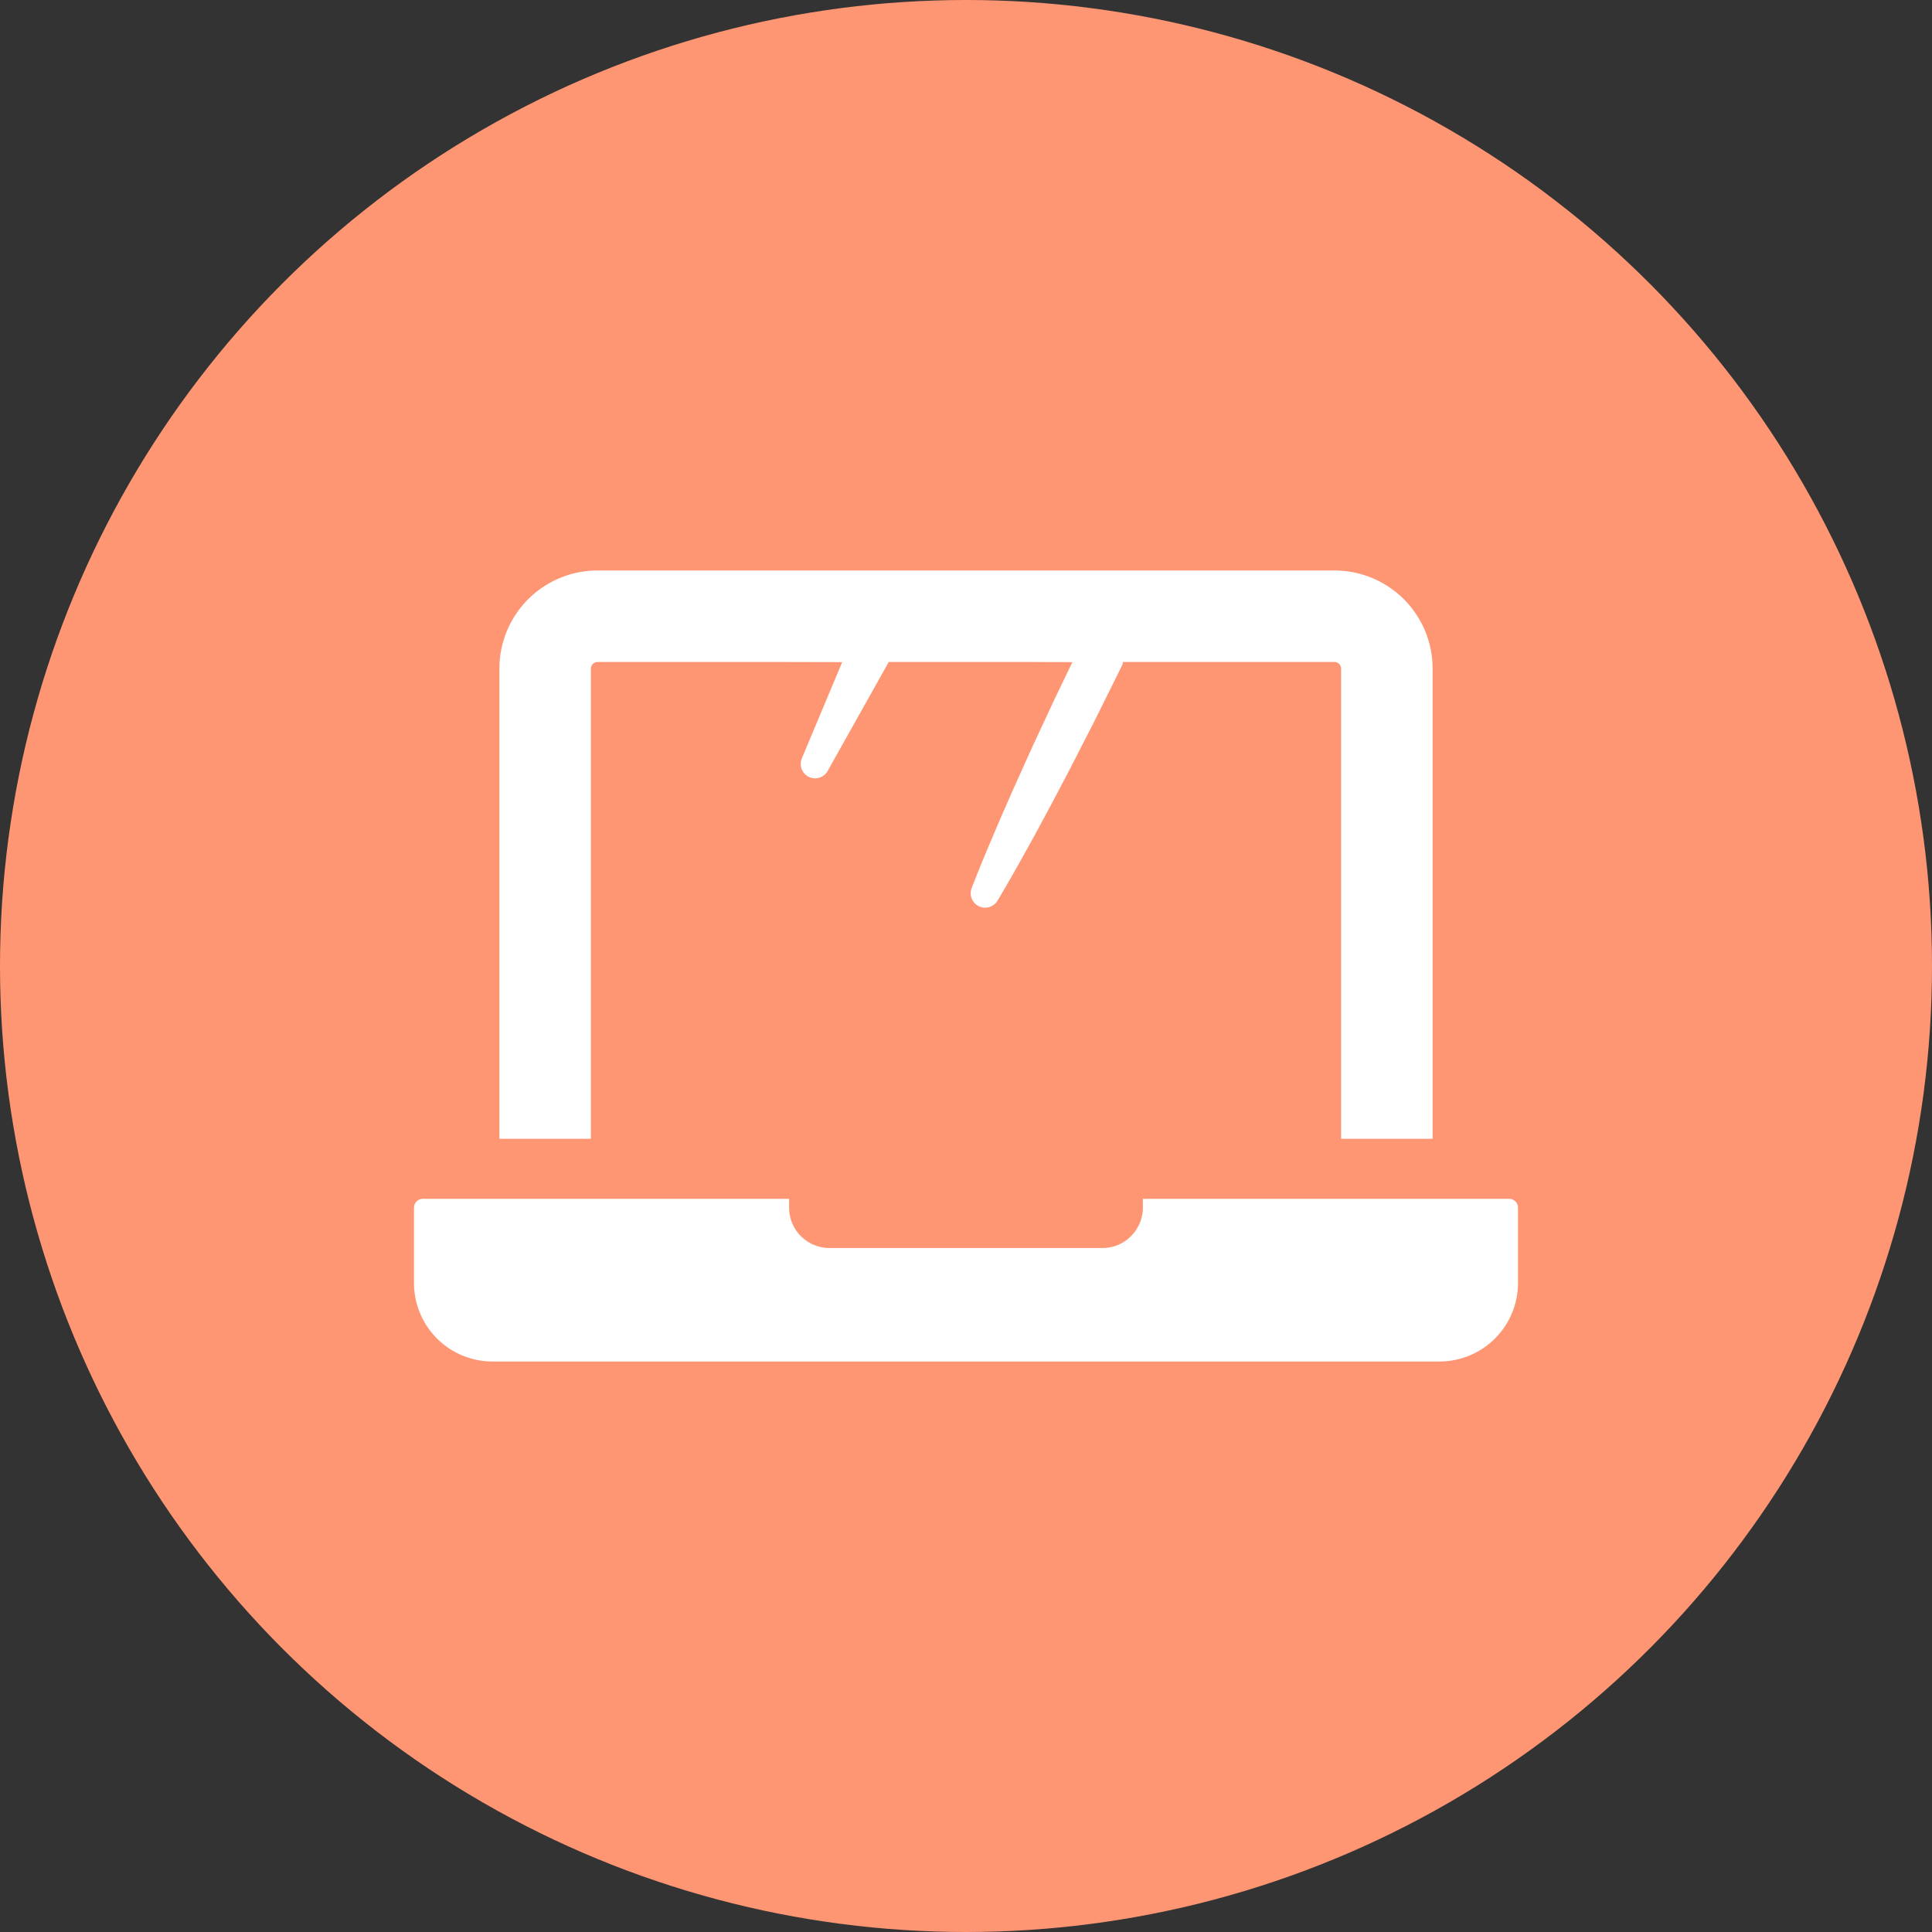
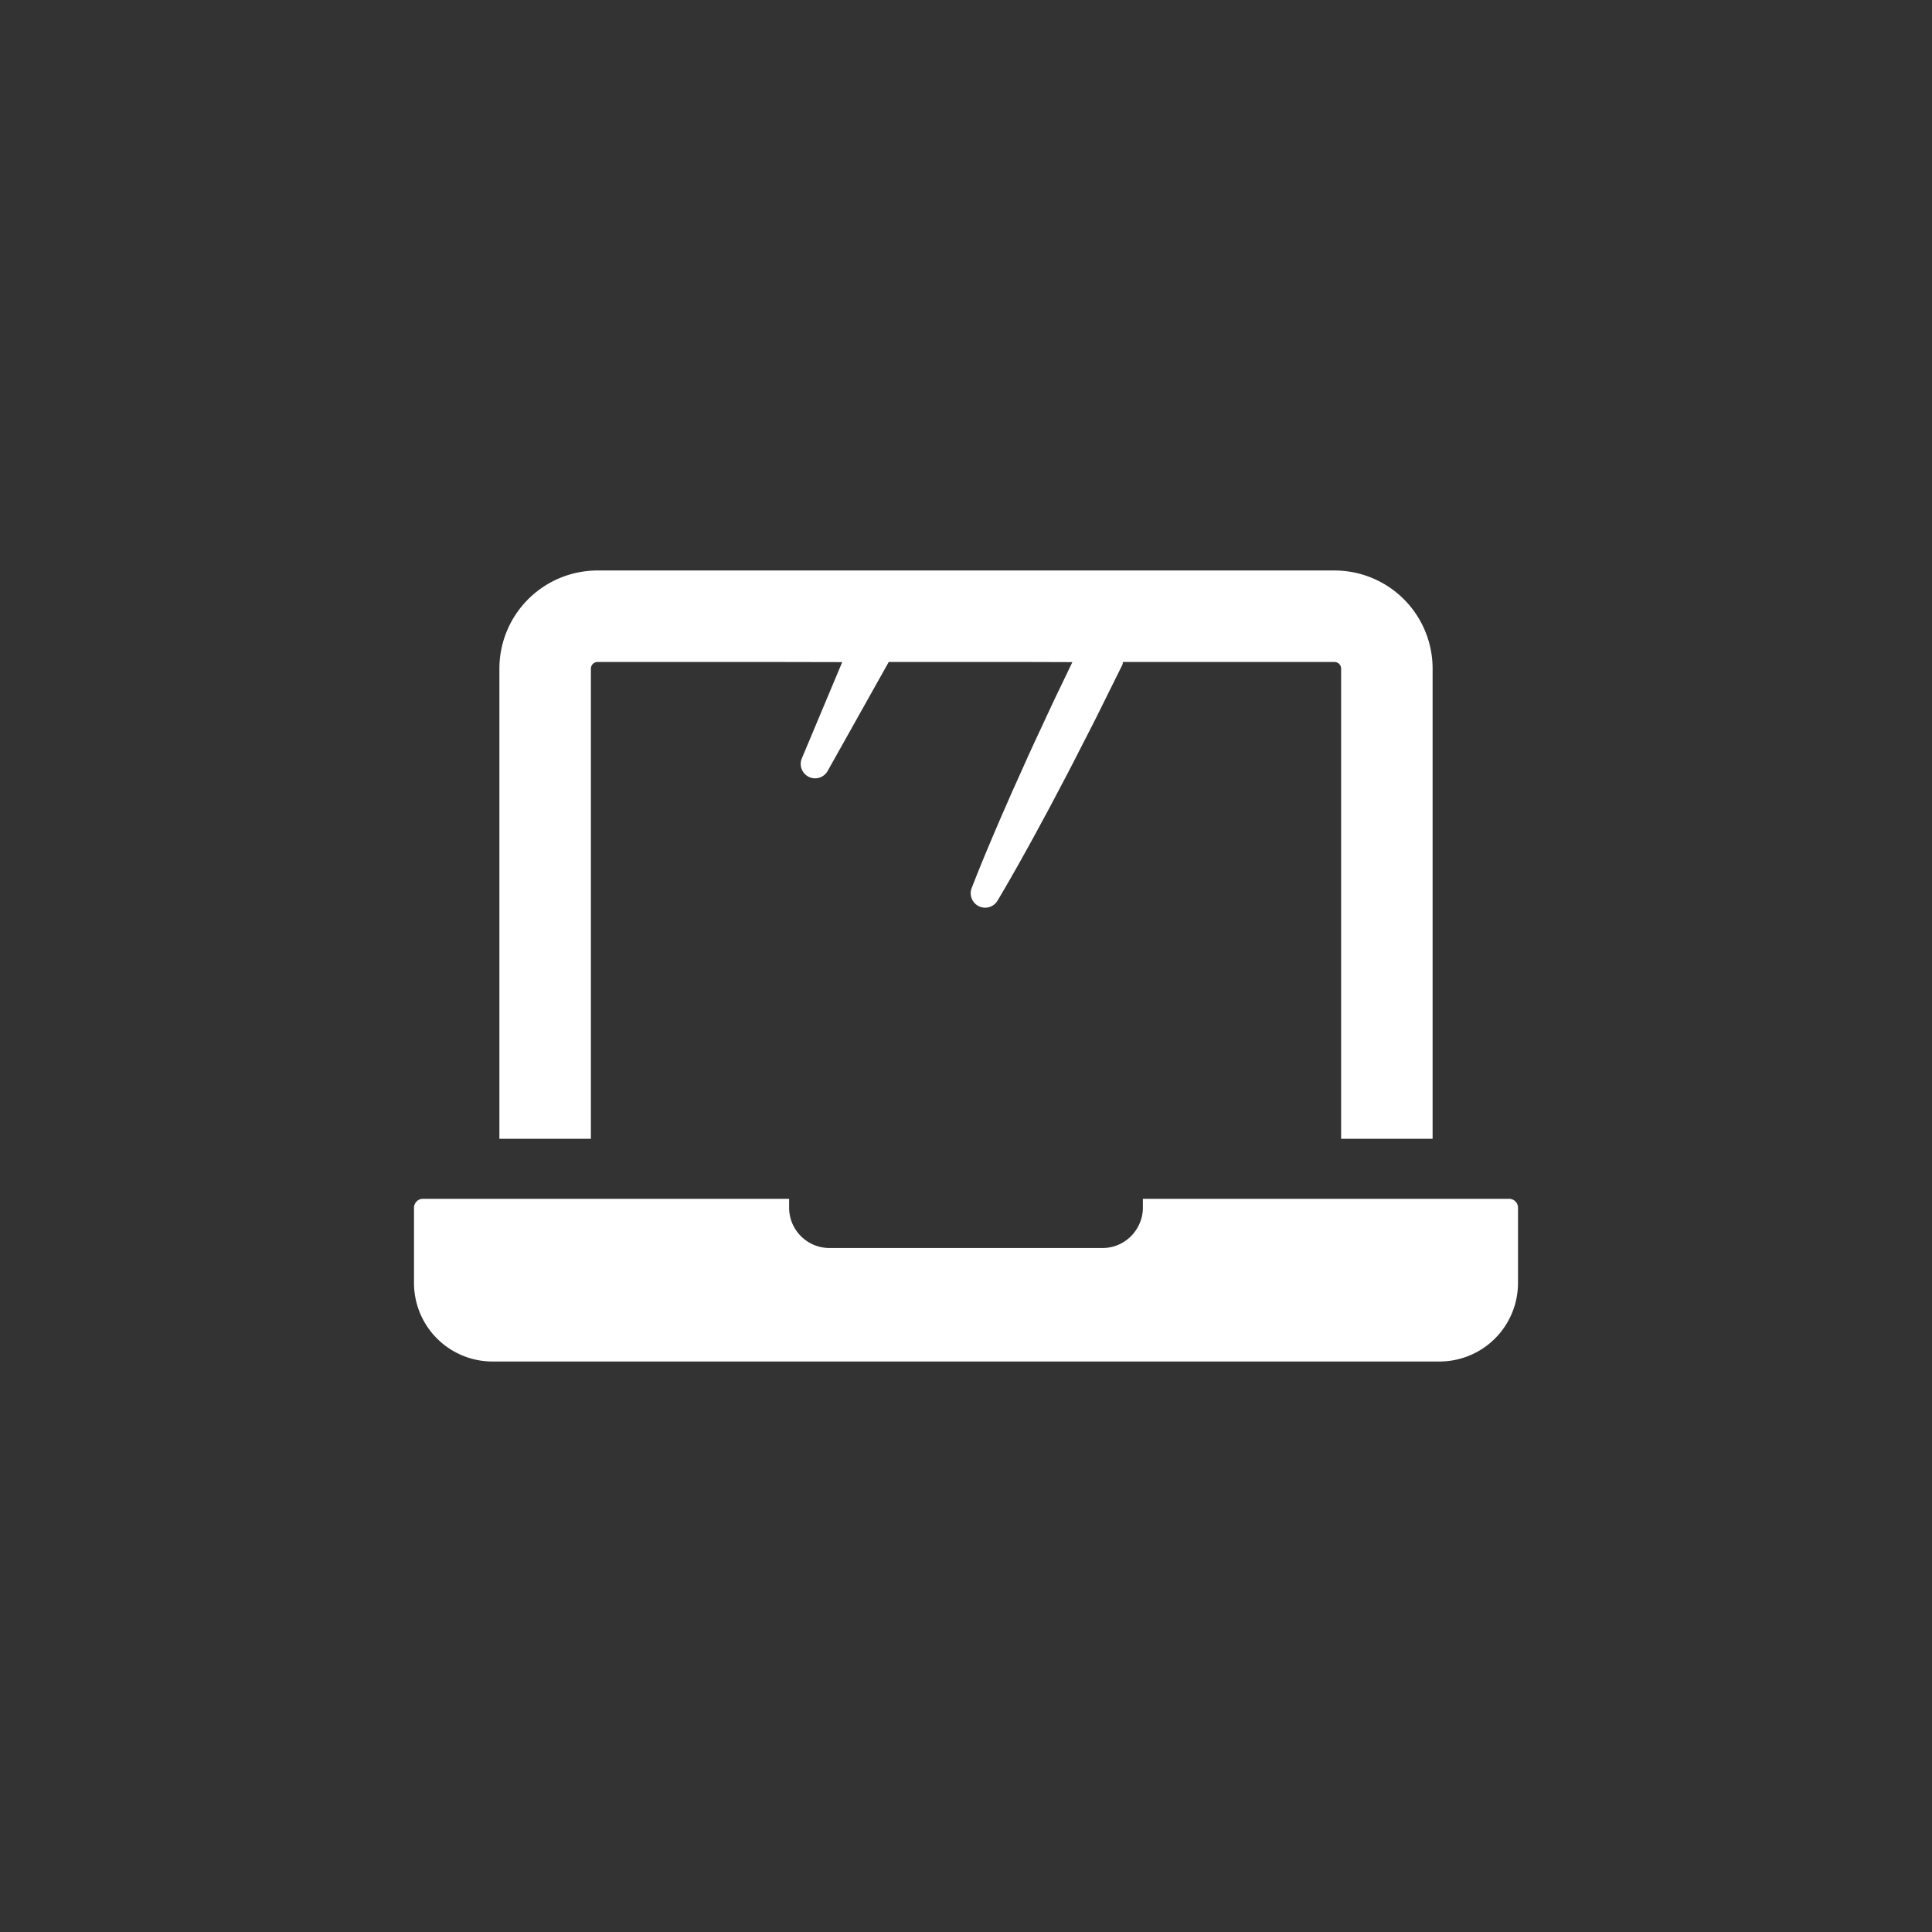
<svg xmlns="http://www.w3.org/2000/svg" width="70" height="70" fill="none">
  <rect width="100%" height="100%" fill="#333333" stroke="none" />
-   <circle cx="35" cy="35" r="35" fill="#FF9673" />
  <path d="M17.846 49.33h34.308A2.846 2.846 0 0 0 55 46.484v-2.726a.322.322 0 0 0-.322-.323H41.409v.318c0 .238-.057.461-.16.66a1.457 1.457 0 0 1-1.303.805h-9.89a1.463 1.463 0 0 1-1.465-1.465v-.318H15.325a.324.324 0 0 0-.325.325v2.724a2.846 2.846 0 0 0 2.846 2.846Zm3.563-25.103c0-.134.109-.242.242-.242h6.434l2.43.005-1.463 3.488a.521.521 0 0 0 .935.456l2.214-3.95h4.667l1.986.006-.244.509-.327.68c-.117.24-.233.497-.357.76-.245.53-.513 1.092-.766 1.661l-.381.848c-.127.278-.245.556-.363.823-.236.534-.447 1.037-.629 1.468a57.022 57.022 0 0 0-.585 1.446.523.523 0 0 0 .935.456s.322-.535.78-1.35c.228-.409.495-.884.77-1.399.139-.257.285-.521.427-.793l.433-.821c.293-.55.57-1.107.838-1.626.132-.26.264-.51.381-.75a1279.859 1279.859 0 0 1 .836-1.686c.028-.062.061-.113.076-.165a.21.21 0 0 0 0-.066h7.673a.24.24 0 0 1 .24.24V41.26h3.315V24.225a3.555 3.555 0 0 0-3.555-3.555h-26.7a3.557 3.557 0 0 0-3.557 3.557V41.26h3.315V24.227Z" fill="#fff" />
</svg>